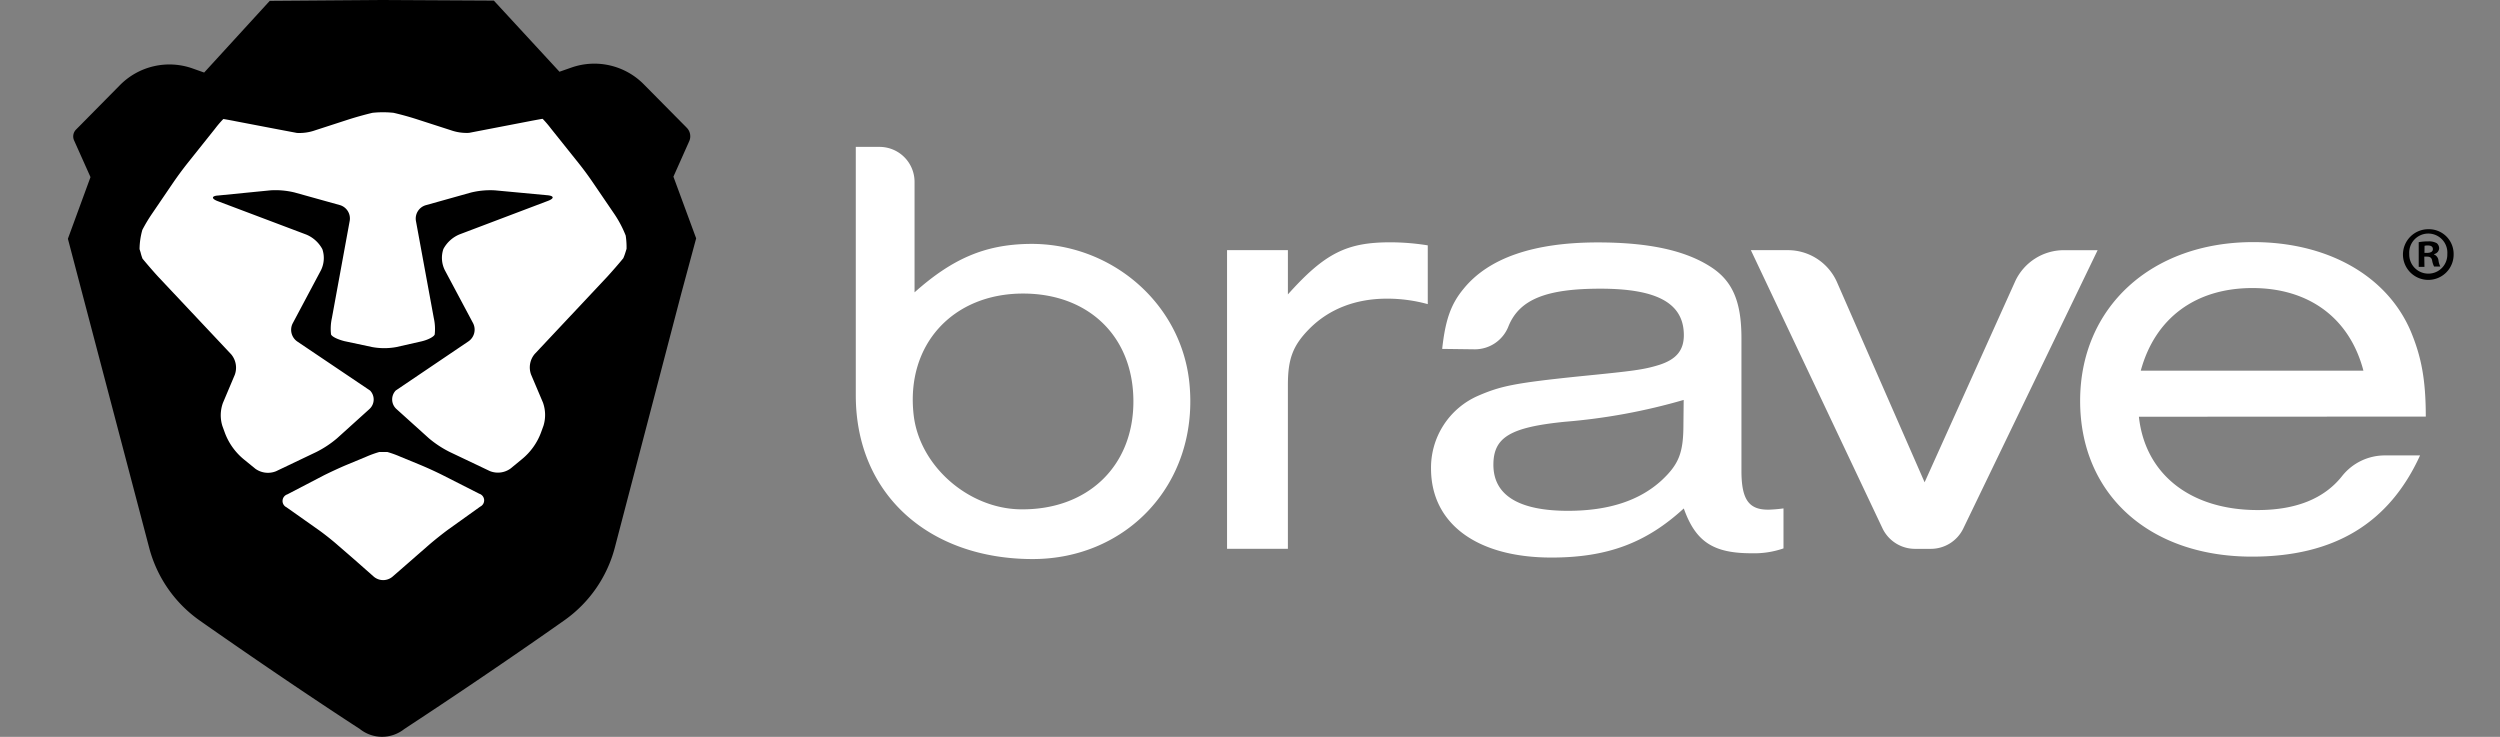
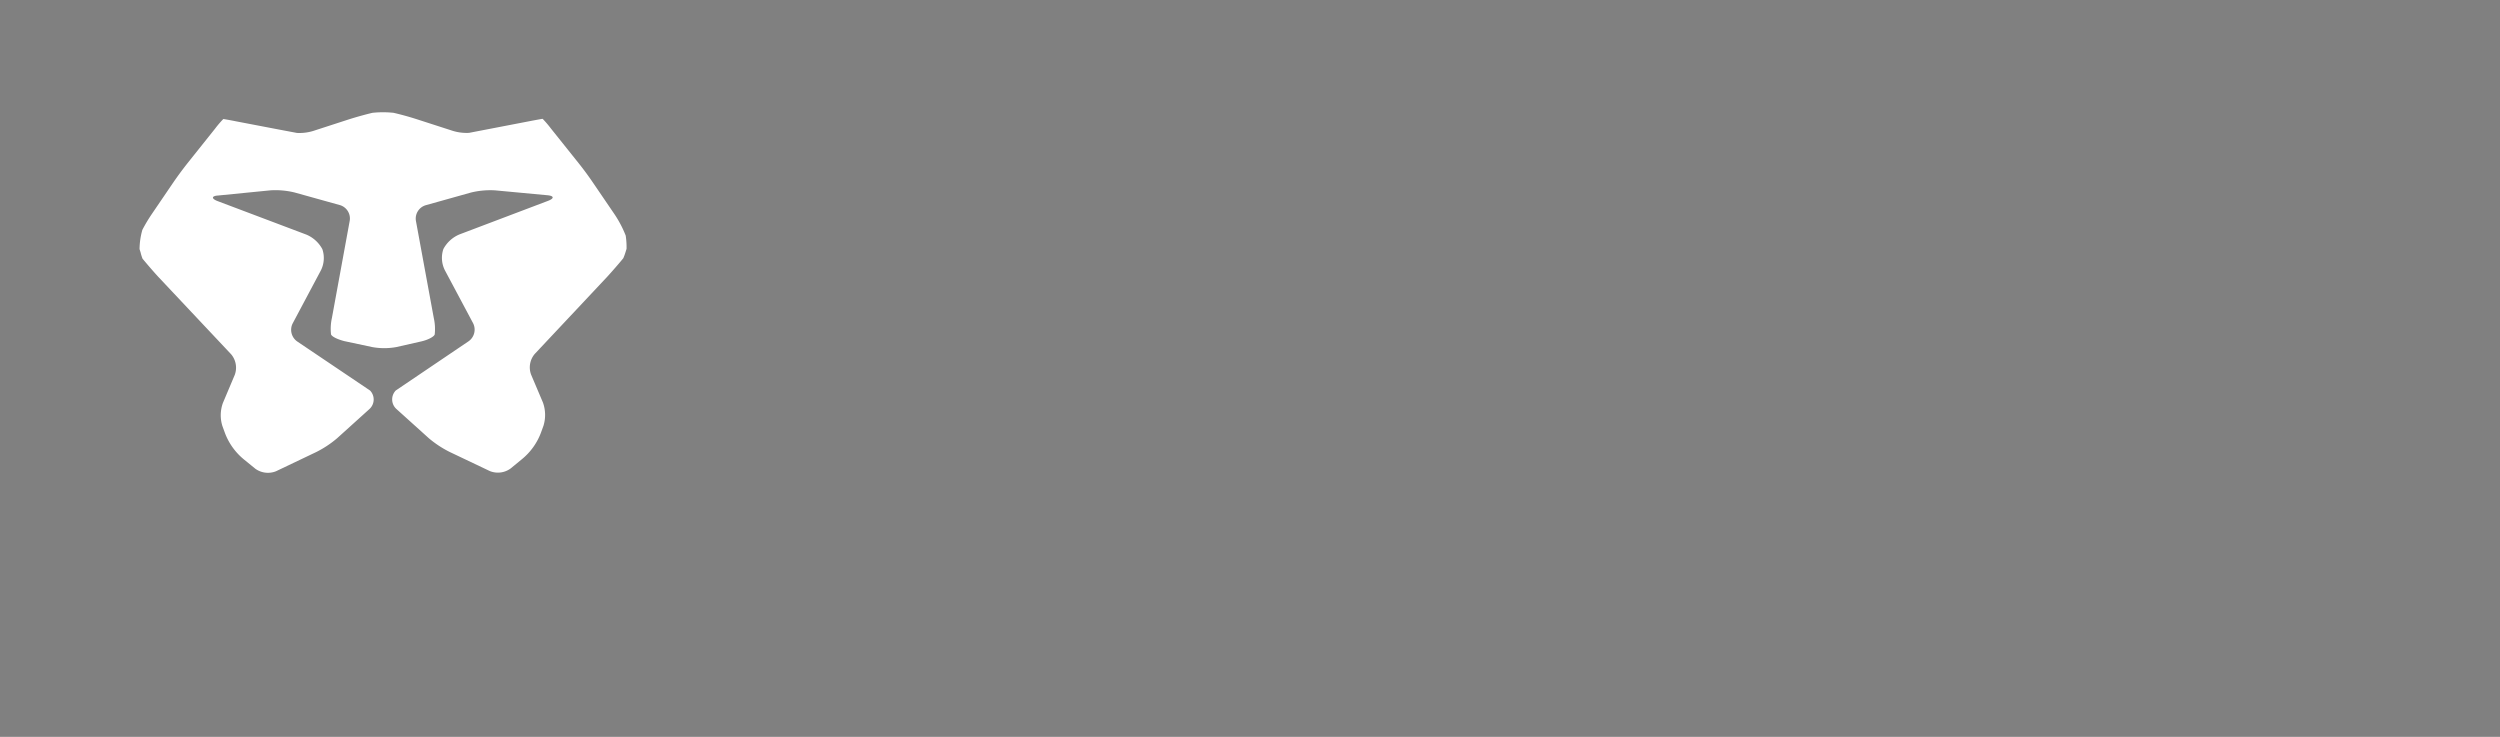
<svg xmlns="http://www.w3.org/2000/svg" width="95" height="28" fill="none">
  <rect width="100%" height="100%" fill="#808080" stroke="none" />
-   <path fill="#fff" d="M32.52 15.02V5.582h.903a1.33 1.33 0 0 1 1.33 1.33v4.197c1.447-1.29 2.679-1.807 4.317-1.84 3.14-.065 5.887 2.272 6.138 5.408.31 3.747-2.416 6.567-5.965 6.567-3.895 0-6.723-2.417-6.723-6.224m2.198.742c.22 1.95 2.084 3.561 4.048 3.592 2.55.04 4.303-1.628 4.303-4.098s-1.703-4.101-4.193-4.101c-2.659 0-4.46 1.932-4.158 4.607M48.94 9.506v1.682c1.405-1.57 2.24-1.98 3.885-1.98q.72.001 1.43.116v2.233a5.8 5.8 0 0 0-1.55-.208c-1.19 0-2.191.392-2.931 1.128-.644.646-.834 1.152-.834 2.158v6.219h-2.312V9.506zm5.863 3.752c.12-1.105.333-1.703.81-2.28.954-1.177 2.67-1.766 5.102-1.766 1.93 0 3.335.3 4.316.944.81.53 1.144 1.313 1.144 2.694v5.043c0 1.104.287 1.497 1.074 1.473q.263-.01.524-.047v1.52a3.4 3.4 0 0 1-1.217.185c-1.454 0-2.121-.437-2.572-1.703-1.43 1.313-2.908 1.866-5.03 1.866-2.835 0-4.575-1.29-4.575-3.385a2.98 2.98 0 0 1 1.788-2.762c.857-.37 1.373-.483 3.837-.738 2.098-.208 2.455-.253 3.052-.438.643-.208.93-.551.93-1.128 0-1.22-1.025-1.766-3.171-1.766-2.029 0-3.073.393-3.493 1.429a1.37 1.37 0 0 1-1.277.875zm9.177 1.939a22.7 22.7 0 0 1-4.513.83c-2.074.208-2.718.588-2.718 1.634 0 1.152.954 1.75 2.836 1.75 1.55 0 2.717-.392 3.551-1.152.667-.622.834-1.059.834-2.142zm9.385 5.659h-.589a1.37 1.37 0 0 1-1.236-.768L66.533 9.506h1.389A2.04 2.04 0 0 1 69.8 10.71l3.335 7.617 3.444-7.642a2.04 2.04 0 0 1 1.87-1.178h1.261l-5.115 10.596a1.37 1.37 0 0 1-1.23.753m7.913-5.02c.238 2.188 1.962 3.546 4.513 3.546 1.448 0 2.527-.43 3.208-1.291a2.07 2.07 0 0 1 1.62-.785h1.343c-1.177 2.58-3.265 3.846-6.387 3.846-3.908 0-6.53-2.373-6.53-5.918S81.74 9.2 85.625 9.2c2.811 0 5.076 1.266 5.982 3.385.404.967.573 1.842.573 3.245zm8.532-1.75c-.524-2.003-2.074-3.14-4.219-3.14s-3.695 1.129-4.242 3.14z" style="fill:#fff;fill-opacity:1" />
-   <path fill="url(#a)" d="m26.454 9.057-.864-2.344.6-1.346a.46.46 0 0 0-.094-.513l-1.632-1.65a2.64 2.64 0 0 0-2.747-.638l-.457.16L18.766.023 14.536 0h-.028L10.25.033 7.758 2.757 7.315 2.6a2.64 2.64 0 0 0-2.765.643L2.888 4.925a.37.37 0 0 0-.074.408l.625 1.397-.859 2.343.555 2.113 2.534 9.63a4.9 4.9 0 0 0 1.897 2.748s3.075 2.168 6.108 4.138a1.354 1.354 0 0 0 1.69 0c3.408-2.233 6.104-4.146 6.104-4.146a4.9 4.9 0 0 0 1.895-2.747l2.52-9.635z" />
-   <path fill="#fff" d="M15.215 17.355a4 4 0 0 0-.499-.18h-.3a4 4 0 0 0-.498.18l-.756.314c-.24.1-.624.279-.853.393l-1.39.724a.265.265 0 0 0-.033.49l1.207.852c.212.149.545.412.742.588l.339.293c.196.169.516.45.71.622l.322.284a.55.55 0 0 0 .708 0l.338-.294.71-.62.342-.298c.196-.17.527-.434.74-.589l1.206-.863a.264.264 0 0 0-.037-.489l-1.387-.704a14 14 0 0 0-.858-.393z" style="fill:#fff;fill-opacity:1" />
  <path fill="#fff" d="m23.77 9.581.039-.125a3 3 0 0 0-.032-.503 4.2 4.2 0 0 0-.447-.843l-.785-1.152a12 12 0 0 0-.559-.76l-1.052-1.316a4 4 0 0 0-.312-.365h-.021s-.212.037-.467.086l-1.607.31-.705.136a1.8 1.8 0 0 1-.688-.1l-1.27-.41a11 11 0 0 0-.908-.252 3.8 3.8 0 0 0-.803 0 13 13 0 0 0-.908.253l-1.27.412a1.8 1.8 0 0 1-.689.1l-.704-.133-1.609-.308a15 15 0 0 0-.467-.086h-.022a4 4 0 0 0-.312.365l-1.05 1.316a14 14 0 0 0-.559.76L5.78 8.117a6 6 0 0 0-.371.619 2.8 2.8 0 0 0-.106.73l.039.125q.028.12.073.237c.162.197.441.522.62.713l2.747 2.92a.79.79 0 0 1 .139.784l-.45 1.066c-.102.282-.11.59-.02.877l.09.247c.147.402.4.756.731 1.026l.432.352a.82.82 0 0 0 .785.094l1.534-.732q.424-.213.785-.52l1.228-1.109a.49.49 0 0 0 .026-.706l-2.773-1.868a.54.54 0 0 1-.168-.681l1.075-2.021a1.05 1.05 0 0 0 .053-.803 1.23 1.23 0 0 0-.61-.553L8.267 7.641c-.244-.093-.23-.197.027-.212l1.98-.196c.31-.02.622.008.924.082l1.723.48a.53.53 0 0 1 .369.59l-.677 3.696a1.9 1.9 0 0 0-.034.624c.028.088.26.196.512.259l1.05.224c.305.056.618.056.922 0l.944-.214c.253-.057.483-.177.512-.265.023-.209.011-.42-.035-.624l-.68-3.697a.53.53 0 0 1 .368-.588l1.723-.483c.302-.074.614-.102.924-.083l1.98.185c.259.023.27.12.03.212l-3.37 1.277a1.23 1.23 0 0 0-.61.554c-.09.263-.07.552.053.802l1.077 2.021a.54.54 0 0 1-.168.68l-2.771 1.873a.49.49 0 0 0 .026.706l1.23 1.109q.361.305.785.518l1.534.73a.82.82 0 0 0 .785-.096l.431-.354c.332-.27.585-.625.732-1.028l.09-.247a1.4 1.4 0 0 0-.02-.877l-.452-1.065a.79.79 0 0 1 .14-.785l2.746-2.924c.179-.196.455-.51.618-.712q.05-.113.085-.232" style="fill:#fff;fill-opacity:1" />
-   <path fill="#77777A" d="M93.238 9.648a.963.963 0 1 1-.96-.938.94.94 0 0 1 .96.938m-1.686 0a.724.724 0 0 0 .732.75.72.72 0 0 0 .714-.744.725.725 0 1 0-1.446 0zm.577.492h-.218v-.937q.18-.033.361-.03a.6.6 0 0 1 .326.069.26.26 0 0 1 .09.196.24.24 0 0 1-.196.218v.012a.28.28 0 0 1 .17.227q.015.122.07.234h-.236a.8.8 0 0 1-.075-.228c-.017-.102-.074-.149-.196-.149h-.102zm0-.531h.102c.12 0 .218-.04.218-.138q.002-.145-.196-.143a.5.5 0 0 0-.12.012z" style="fill:#77777a;fill:color(display-p3 .467 .467 .478);fill-opacity:1" />
  <defs>
    <linearGradient id="a" x1="2.588" x2="26.446" y1="14" y2="14" gradientUnits="userSpaceOnUse">
      <stop stop-color="#F1562B" style="stop-color:#f1562b;stop-color:color(display-p3 .945 .337 .169);stop-opacity:1" />
      <stop offset=".3" stop-color="#F1542B" style="stop-color:#f1542b;stop-color:color(display-p3 .945 .329 .169);stop-opacity:1" />
      <stop offset=".41" stop-color="#F04D2A" style="stop-color:#f04d2a;stop-color:color(display-p3 .941 .302 .165);stop-opacity:1" />
      <stop offset=".49" stop-color="#EF4229" style="stop-color:#ef4229;stop-color:color(display-p3 .937 .259 .161);stop-opacity:1" />
      <stop offset=".5" stop-color="#EF4029" style="stop-color:#ef4029;stop-color:color(display-p3 .937 .251 .161);stop-opacity:1" />
      <stop offset=".56" stop-color="#E83E28" style="stop-color:#e83e28;stop-color:color(display-p3 .91 .243 .157);stop-opacity:1" />
      <stop offset=".67" stop-color="#E13C26" style="stop-color:#e13c26;stop-color:color(display-p3 .882 .235 .149);stop-opacity:1" />
      <stop offset="1" stop-color="#DF3C26" style="stop-color:#df3c26;stop-color:color(display-p3 .875 .235 .149);stop-opacity:1" />
    </linearGradient>
  </defs>
</svg>